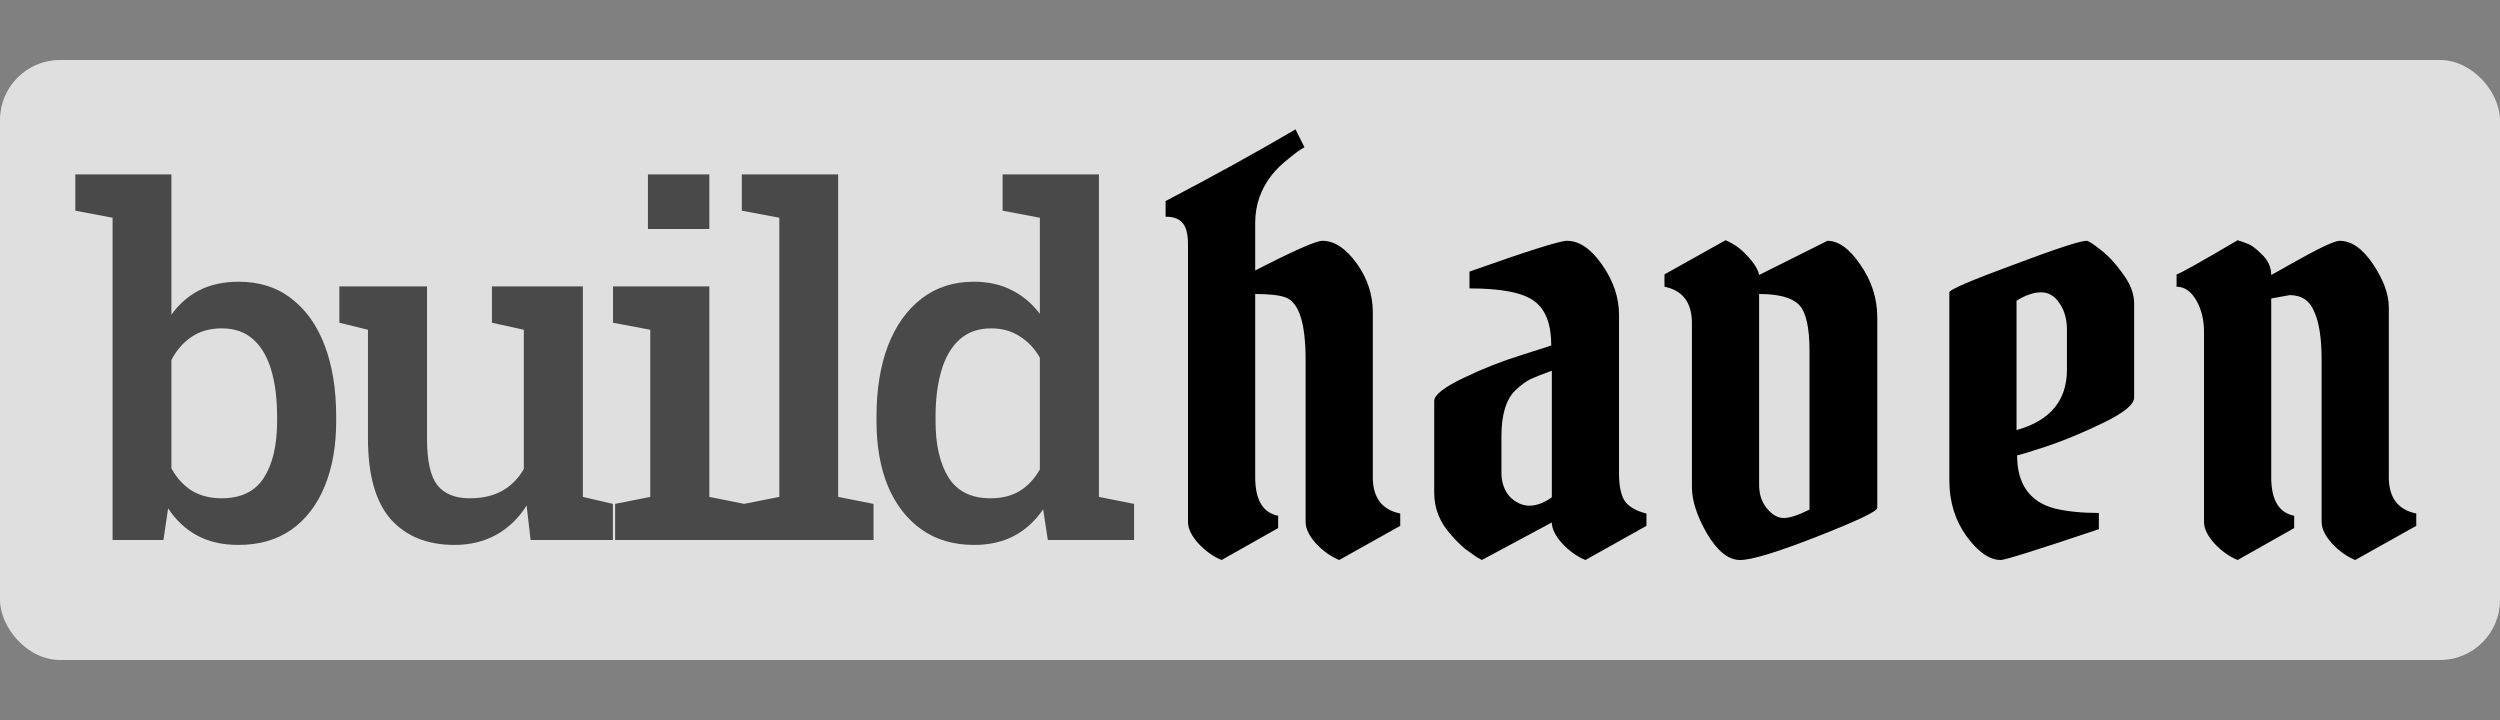
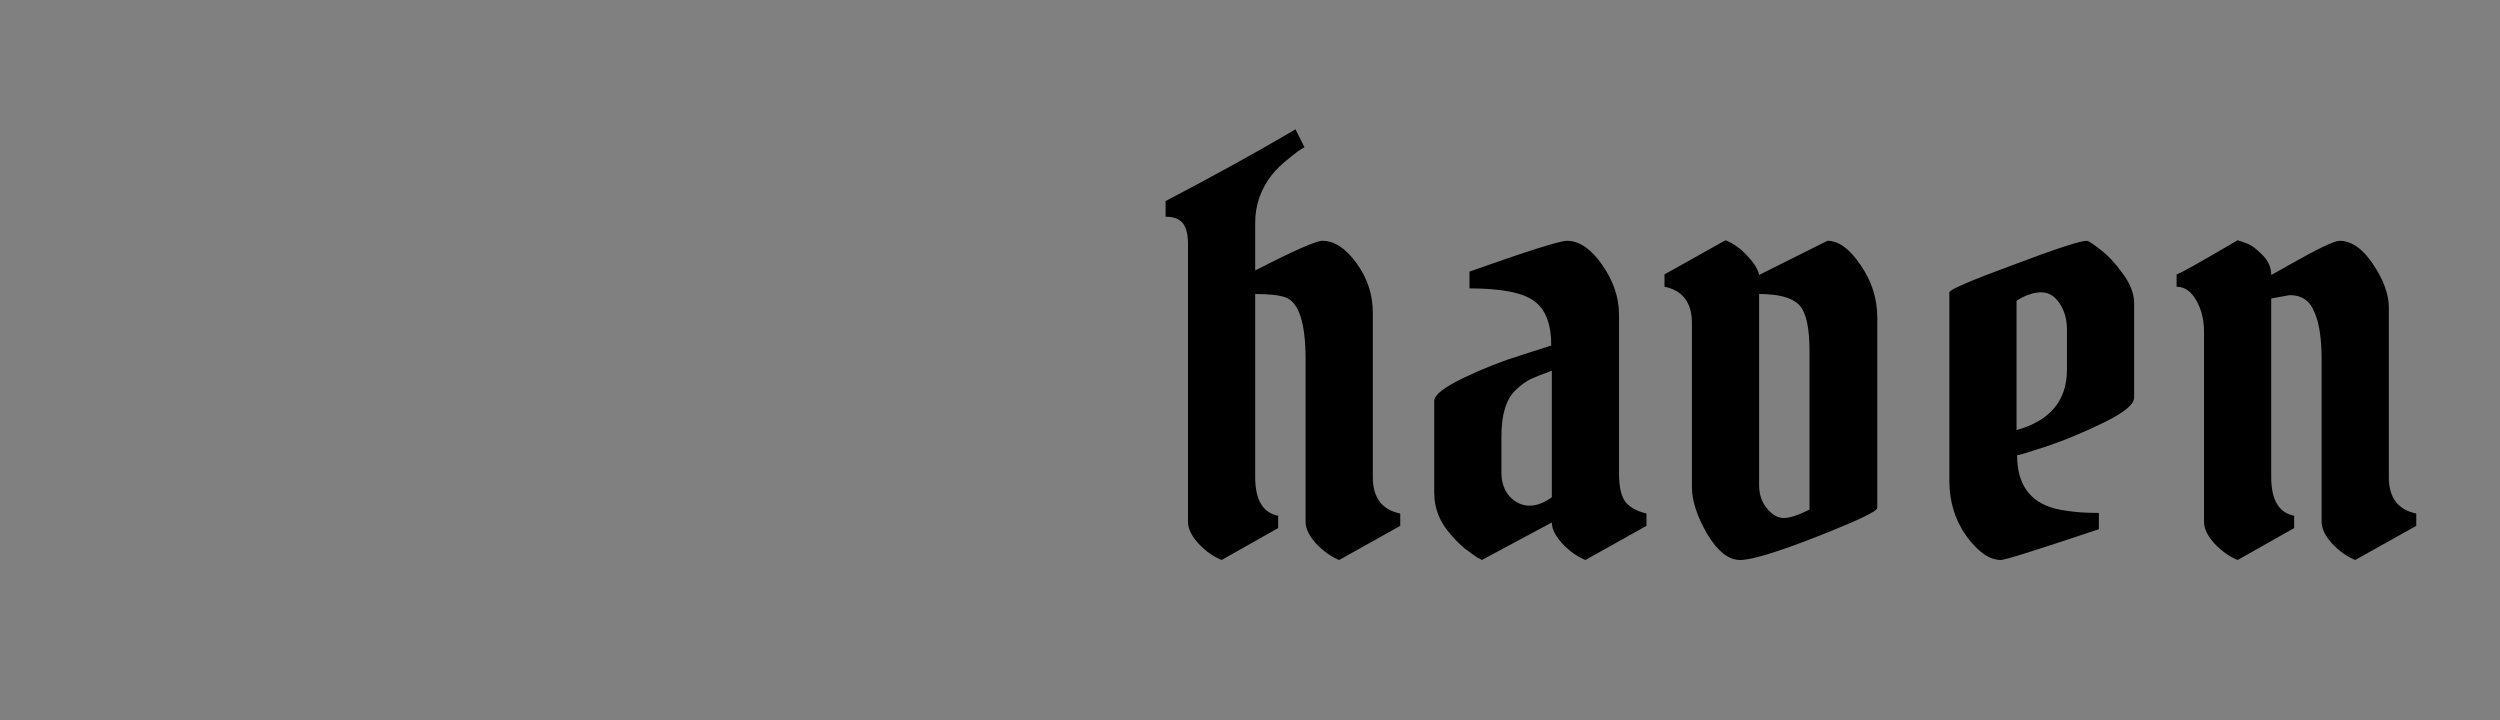
<svg xmlns="http://www.w3.org/2000/svg" width="125" height="36" viewBox="0 0 125 36" fill="none">
  <rect x="0" y="0" width="125" height="36" fill="#808080" stroke="none" />
-   <rect y="3" width="125" height="30" rx="3" fill="white" fill-opacity="0.75" />
  <path d="M59.4 26.096V12.236C59.4 11.732 59.316 11.377 59.148 11.172C58.98 10.948 58.691 10.836 58.28 10.836V10.052C60.707 8.783 62.872 7.588 64.776 6.468L65.224 7.364C65.037 7.457 64.776 7.644 64.44 7.924C64.104 8.185 63.824 8.456 63.6 8.736C63.04 9.445 62.76 10.248 62.76 11.144V13.524C64.683 12.535 65.803 12.04 66.12 12.04C66.717 12.04 67.287 12.413 67.828 13.16C68.369 13.907 68.64 14.728 68.64 15.624V23.856C68.64 24.883 69.097 25.489 70.012 25.676V26.292L66.96 28C66.549 27.832 66.167 27.561 65.812 27.188C65.457 26.796 65.28 26.432 65.28 26.096V17.976C65.28 16.147 64.944 15.111 64.272 14.868C63.955 14.756 63.451 14.7 62.76 14.7V23.856C62.76 24.995 63.143 25.639 63.908 25.788V26.404L61.08 28C60.669 27.832 60.287 27.561 59.932 27.188C59.577 26.796 59.4 26.432 59.4 26.096ZM80.951 15.736V23.66C80.951 24.351 81.063 24.836 81.287 25.116C81.511 25.377 81.857 25.564 82.323 25.676V26.292L79.271 28C78.861 27.832 78.478 27.561 78.123 27.188C77.769 26.796 77.591 26.441 77.591 26.124L74.091 28C74.035 27.963 73.951 27.916 73.839 27.86C73.727 27.785 73.531 27.645 73.251 27.44C72.99 27.216 72.757 26.983 72.551 26.74C71.991 26.124 71.711 25.424 71.711 24.64V20.048C71.711 19.749 72.197 19.367 73.167 18.9C74.138 18.433 75.109 18.051 76.079 17.752L77.563 17.276C77.563 16.212 77.283 15.475 76.723 15.064C76.163 14.635 75.081 14.42 73.475 14.42V13.58C76.369 12.553 77.993 12.04 78.347 12.04C78.963 12.04 79.551 12.441 80.111 13.244C80.671 14.047 80.951 14.877 80.951 15.736ZM75.071 23.632C75.071 24.117 75.211 24.519 75.491 24.836C75.79 25.135 76.117 25.284 76.471 25.284C76.826 25.284 77.199 25.144 77.591 24.864V18.536C77.125 18.704 76.77 18.844 76.527 18.956C76.303 19.068 76.061 19.245 75.799 19.488C75.314 19.936 75.071 20.711 75.071 21.812V23.632ZM93.864 15.876V25.396C93.864 25.564 92.865 26.04 90.868 26.824C88.87 27.608 87.582 28 87.004 28C86.425 28 85.874 27.561 85.352 26.684C84.848 25.807 84.596 25.032 84.596 24.36V16.156C84.596 15.129 84.138 14.523 83.224 14.336V13.72L86.276 12.012C86.686 12.18 87.05 12.441 87.368 12.796C87.704 13.151 87.9 13.468 87.956 13.748L91.372 12.04C91.932 12.04 92.482 12.441 93.024 13.244C93.584 14.047 93.864 14.924 93.864 15.876ZM87.956 24.248C87.956 24.715 88.086 25.107 88.348 25.424C88.609 25.741 88.889 25.9 89.188 25.9C89.486 25.9 89.916 25.76 90.476 25.48V17.556C90.476 16.361 90.298 15.587 89.944 15.232C89.589 14.877 88.926 14.7 87.956 14.7V24.248ZM104.327 12.04C104.42 12.04 104.654 12.189 105.027 12.488C105.4 12.768 105.774 13.169 106.147 13.692C106.52 14.196 106.707 14.691 106.707 15.176V19.88C106.707 20.216 106.212 20.627 105.223 21.112C104.234 21.597 103.272 21.999 102.339 22.316C101.424 22.615 100.93 22.764 100.855 22.764C100.855 24.201 101.48 25.088 102.731 25.424C103.347 25.573 104.084 25.648 104.943 25.648V26.46C101.882 27.487 100.248 28 100.043 28C99.483 28 98.913 27.608 98.335 26.824C97.756 26.021 97.467 25.088 97.467 24.024V14.616C97.467 14.485 98.531 14.028 100.659 13.244C102.787 12.441 104.01 12.04 104.327 12.04ZM103.347 16.492C103.347 15.969 103.226 15.531 102.983 15.176C102.74 14.803 102.432 14.616 102.059 14.616C101.686 14.616 101.275 14.756 100.827 15.036V21.504C102.507 21.037 103.347 20.029 103.347 18.48V16.492ZM110.201 26.096V16.604C110.201 15.988 110.071 15.456 109.809 15.008C109.548 14.56 109.221 14.336 108.829 14.336V13.72C108.96 13.701 109.977 13.132 111.881 12.012C112.012 12.049 112.171 12.105 112.357 12.18C112.544 12.236 112.787 12.413 113.085 12.712C113.403 13.011 113.561 13.356 113.561 13.748C113.673 13.692 113.991 13.515 114.513 13.216C115.895 12.432 116.716 12.04 116.977 12.04C117.575 12.04 118.135 12.432 118.657 13.216C119.18 14 119.441 14.719 119.441 15.372V23.856C119.441 24.883 119.899 25.489 120.813 25.676V26.292L117.761 28C117.351 27.832 116.968 27.561 116.613 27.188C116.259 26.796 116.081 26.432 116.081 26.096V17.976C116.081 16.931 115.96 16.137 115.717 15.596C115.493 15.036 115.083 14.756 114.485 14.756L113.561 14.924V23.856C113.561 24.995 113.944 25.639 114.709 25.788V26.404L111.881 28C111.471 27.832 111.088 27.561 110.733 27.188C110.379 26.796 110.201 26.432 110.201 26.096Z" fill="black" />
-   <path d="M11.922 27.246C11.125 27.246 10.438 27.09 9.859 26.777C9.281 26.465 8.797 26.012 8.406 25.418L8.172 27H5.629V10.887L3.766 10.535V8.719H8.57V15.738C8.953 15.199 9.422 14.789 9.977 14.508C10.539 14.227 11.191 14.086 11.934 14.086C12.973 14.086 13.852 14.367 14.57 14.93C15.297 15.484 15.852 16.266 16.234 17.273C16.617 18.281 16.809 19.465 16.809 20.824V21.07C16.809 22.305 16.617 23.387 16.234 24.316C15.852 25.246 15.297 25.969 14.57 26.484C13.844 26.992 12.961 27.246 11.922 27.246ZM11.078 24.914C12.047 24.914 12.75 24.574 13.188 23.895C13.633 23.207 13.855 22.266 13.855 21.07V20.824C13.855 19.934 13.758 19.16 13.562 18.504C13.367 17.84 13.066 17.328 12.66 16.969C12.254 16.602 11.73 16.418 11.09 16.418C10.496 16.418 9.988 16.562 9.566 16.852C9.152 17.133 8.82 17.516 8.57 18V23.414C8.828 23.891 9.164 24.262 9.578 24.527C10 24.785 10.5 24.914 11.078 24.914ZM22.722 27.246C21.363 27.246 20.3 26.816 19.534 25.957C18.777 25.09 18.398 23.746 18.398 21.926V16.488L16.968 16.137V14.32H18.398H21.351V21.949C21.351 23.043 21.523 23.812 21.866 24.258C22.218 24.695 22.757 24.914 23.484 24.914C24.124 24.914 24.667 24.789 25.113 24.539C25.566 24.281 25.925 23.918 26.191 23.449V16.488L24.597 16.137V14.32H26.191H29.144V24.844L30.644 25.195V27H26.53L26.331 25.277C25.933 25.91 25.425 26.398 24.808 26.742C24.198 27.078 23.503 27.246 22.722 27.246ZM30.756 27V25.195L32.514 24.844V16.488L30.651 16.137V14.32H35.467V24.844L37.213 25.195V27H30.756ZM32.397 11.449V8.719H35.467V11.449H32.397ZM37.197 27V25.195L38.966 24.844V10.887L37.091 10.535V8.719H41.908V24.844L43.677 25.195V27H37.197ZM48.7 27.246C47.677 27.246 46.802 26.988 46.075 26.473C45.348 25.957 44.79 25.238 44.399 24.316C44.016 23.387 43.825 22.305 43.825 21.07V20.824C43.825 19.473 44.016 18.293 44.399 17.285C44.79 16.277 45.348 15.492 46.075 14.93C46.809 14.367 47.681 14.086 48.688 14.086C49.415 14.086 50.048 14.227 50.587 14.508C51.134 14.781 51.602 15.176 51.993 15.691V10.887L50.13 10.535V8.719H51.993H54.946V24.844L56.704 25.195V27H52.391L52.157 25.465C51.759 26.051 51.27 26.496 50.692 26.801C50.122 27.098 49.458 27.246 48.7 27.246ZM49.532 24.914C50.094 24.914 50.579 24.793 50.985 24.551C51.391 24.301 51.727 23.941 51.993 23.473V17.883C51.735 17.43 51.399 17.074 50.985 16.816C50.579 16.551 50.102 16.418 49.556 16.418C48.915 16.418 48.388 16.605 47.973 16.98C47.567 17.348 47.266 17.863 47.071 18.527C46.876 19.184 46.778 19.949 46.778 20.824V21.07C46.778 22.242 46.993 23.176 47.423 23.871C47.86 24.566 48.563 24.914 49.532 24.914Z" fill="#494949" />
</svg>